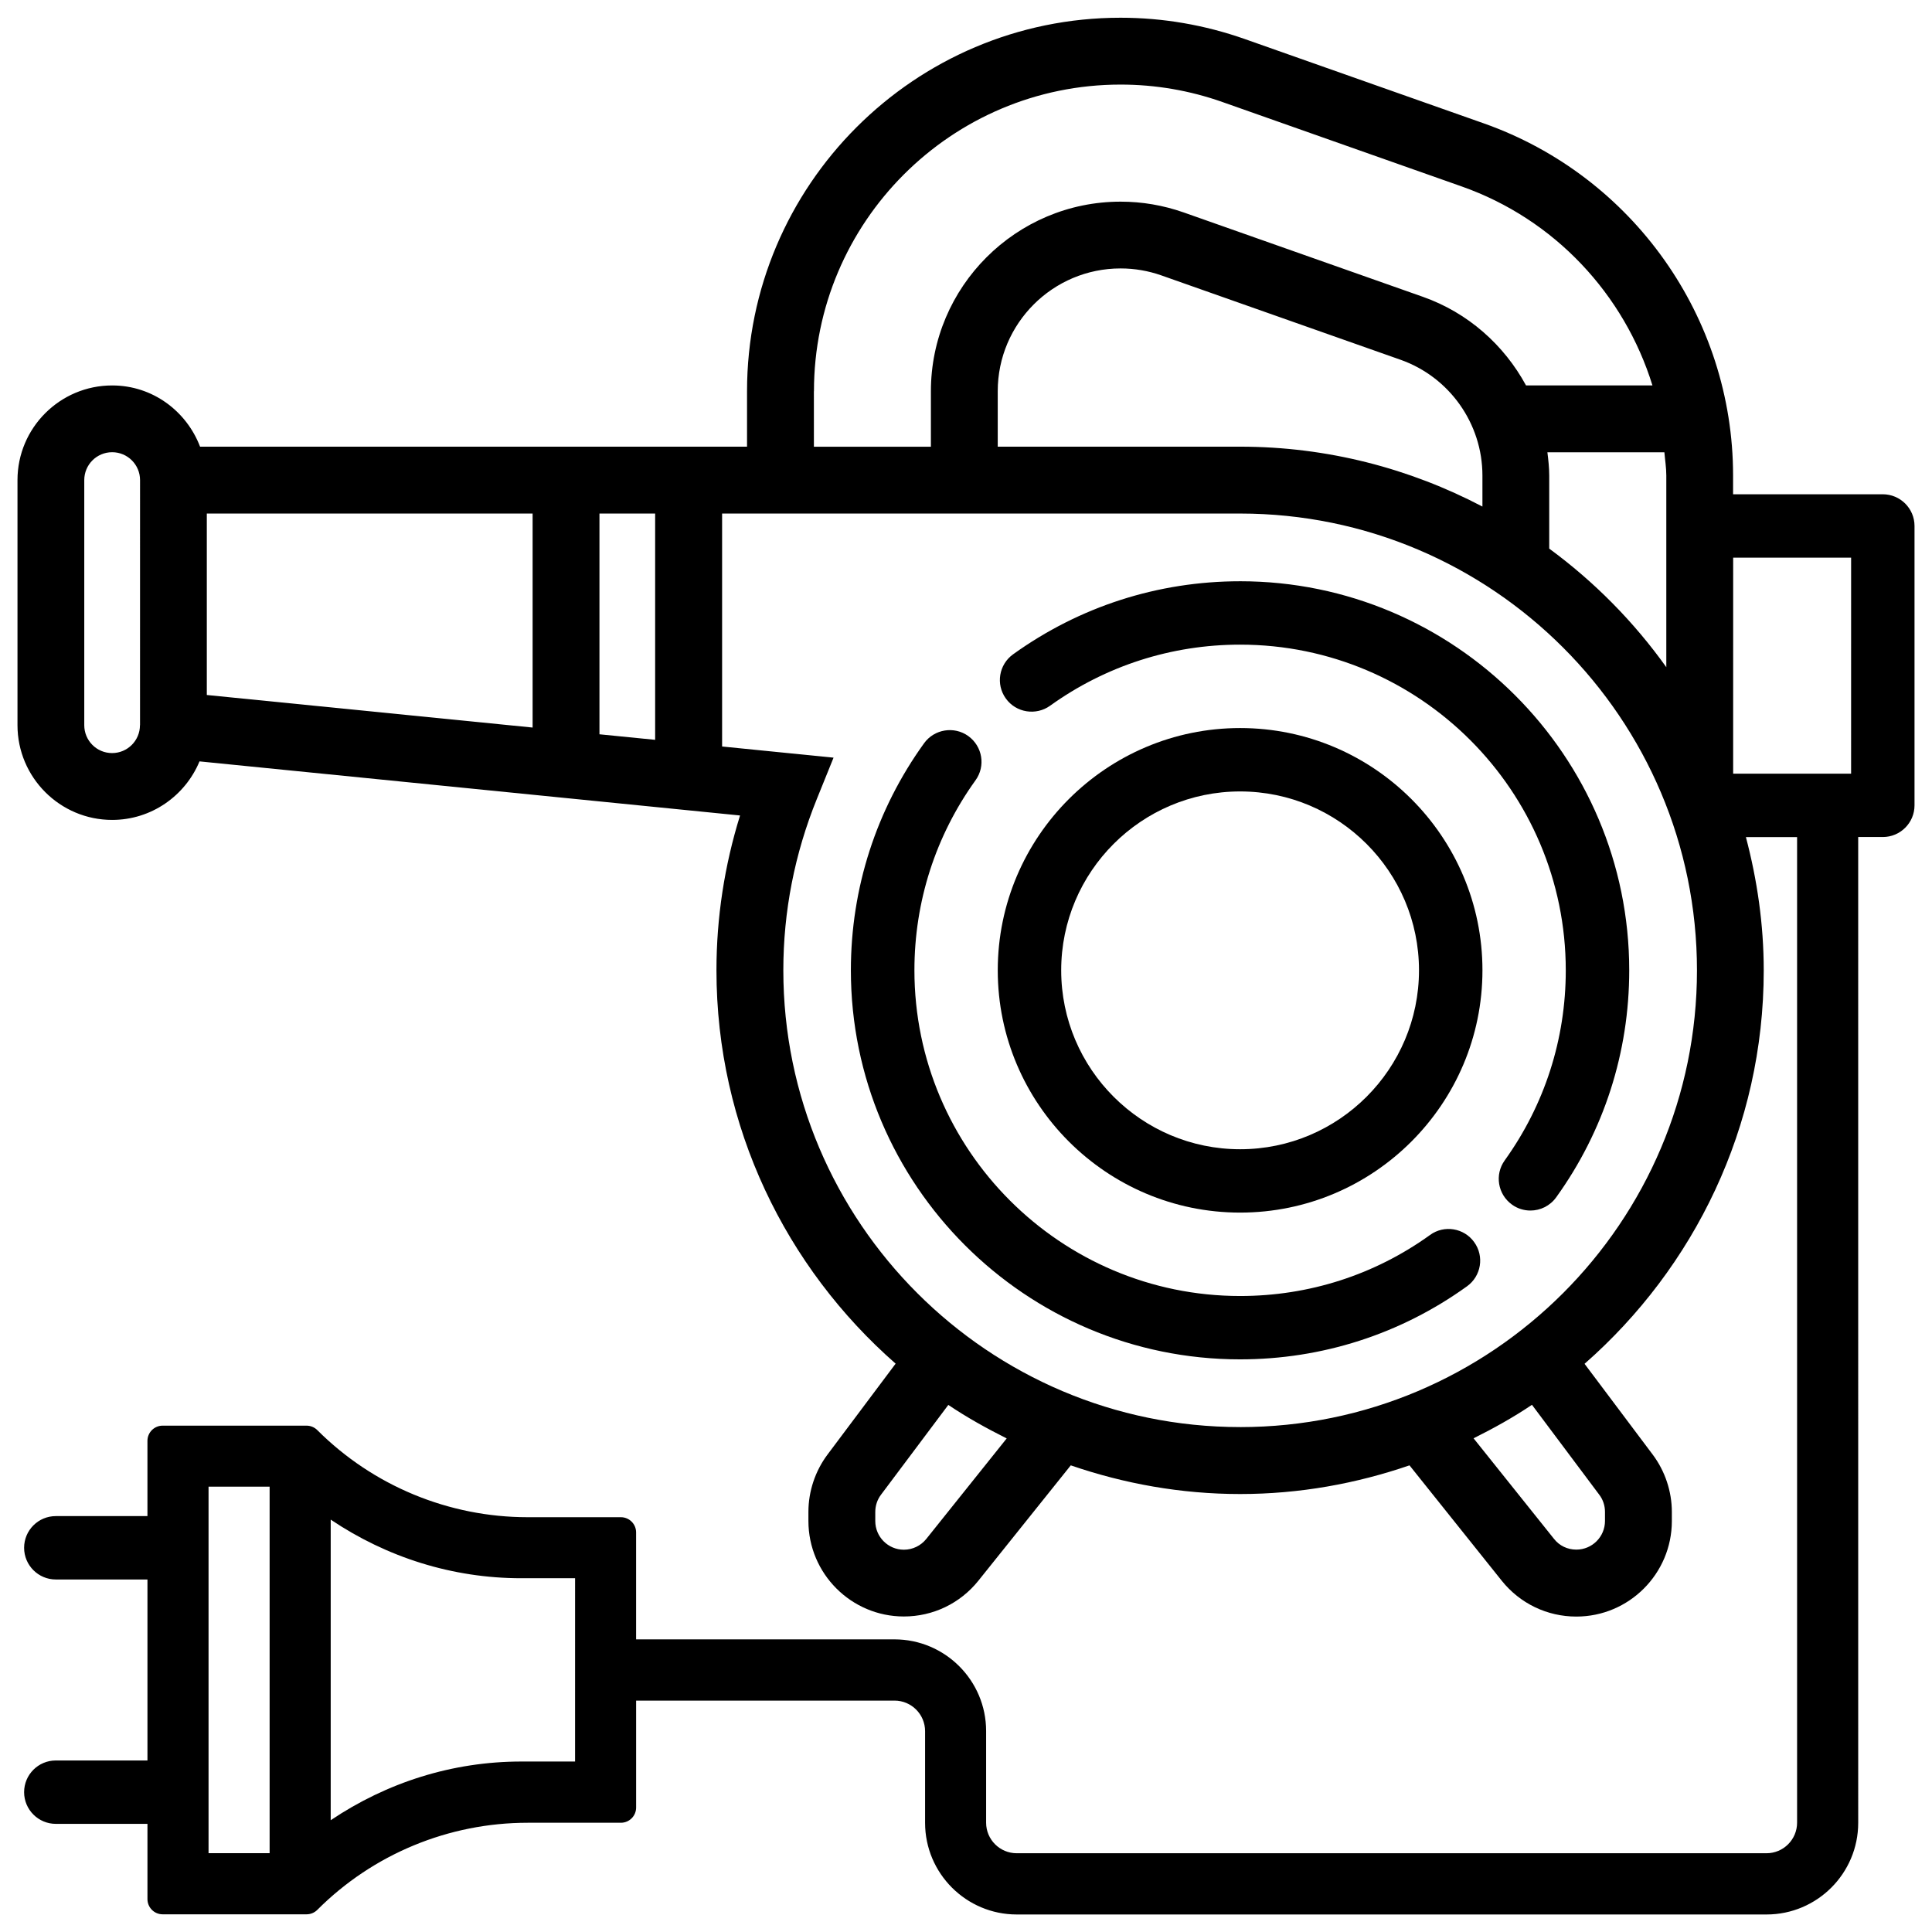
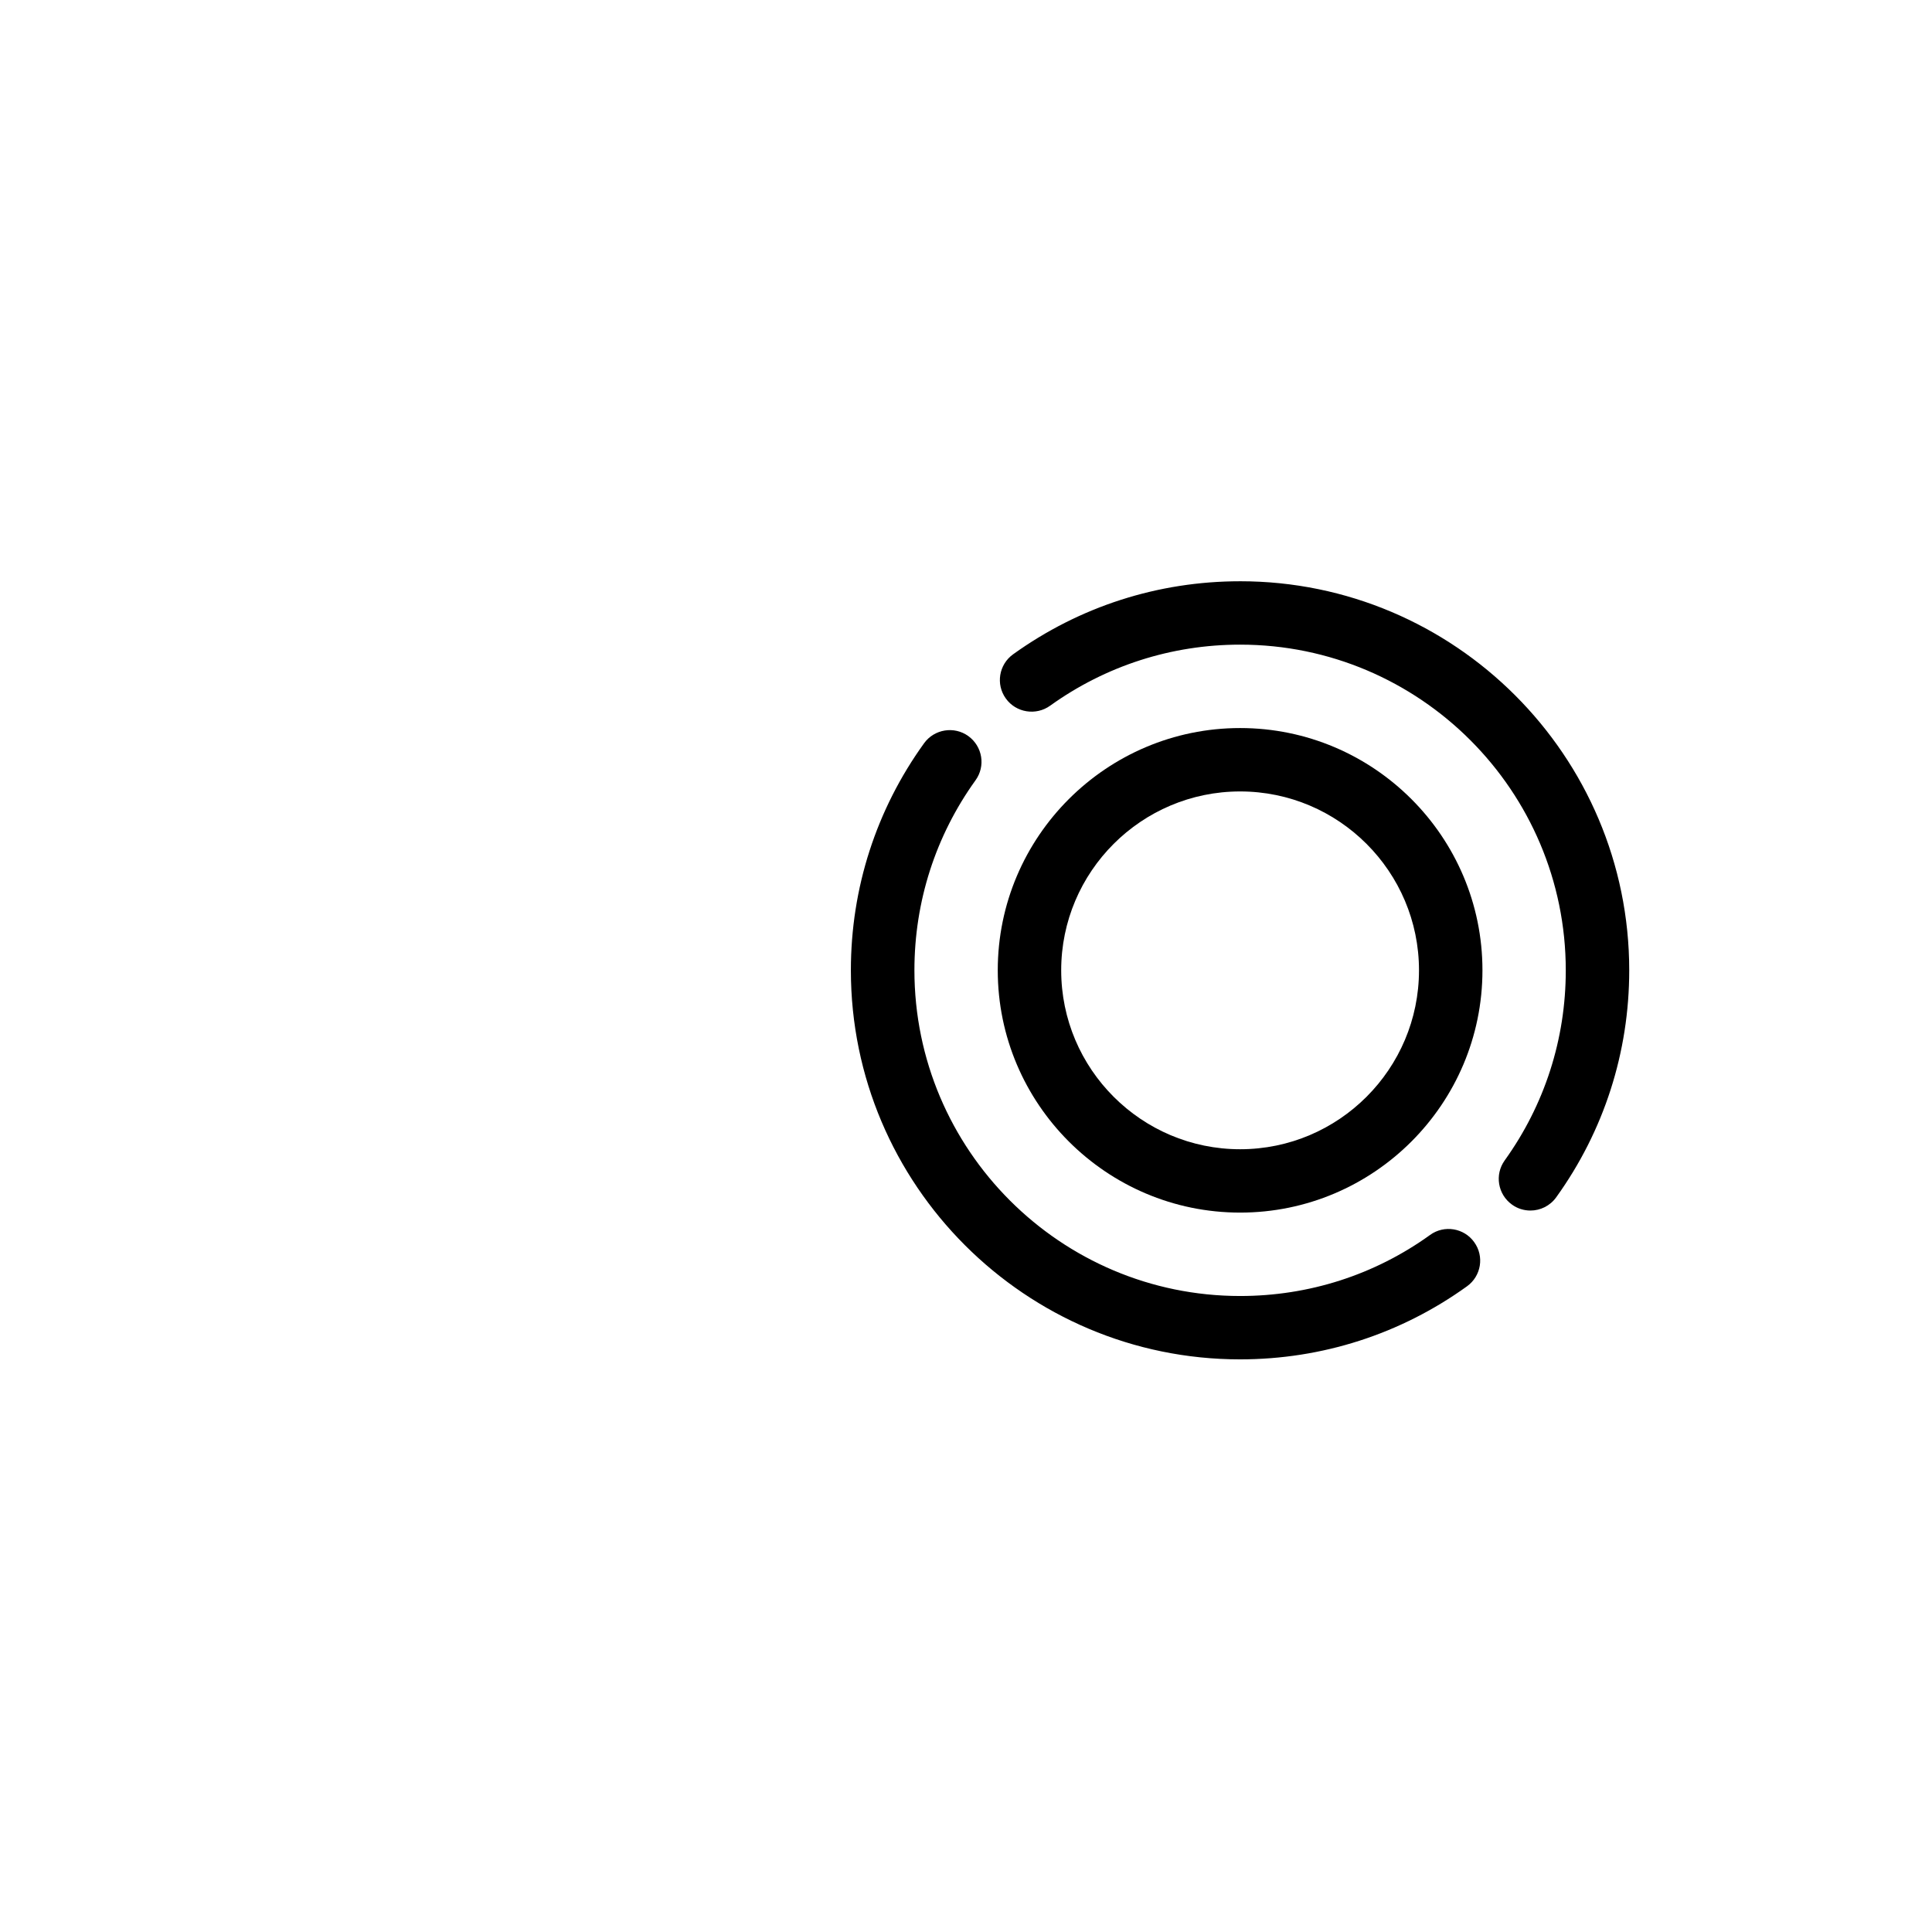
<svg xmlns="http://www.w3.org/2000/svg" width="800px" height="800px" version="1.1" viewBox="144 144 512 512">
  <defs>
    <clipPath id="a">
-       <path d="m148.09 148.09h503.81v503.81h-503.81z" />
-     </clipPath>
+       </clipPath>
  </defs>
  <path d="m522.99 471.27c-14.715 10.602-32.141 16.184-50.34 16.184-47.609 0-86.32-38.73-86.32-86.32 0-18.223 5.606-35.625 16.184-50.34 2.731-3.758 1.867-9.004-1.91-11.734-3.738-2.688-9.004-1.848-11.715 1.91-12.68 17.59-19.398 38.395-19.398 60.164 0 56.848 46.266 103.11 103.13 103.11 21.746 0 42.551-6.695 60.141-19.355 3.777-2.707 4.641-7.957 1.91-11.715-2.68-3.754-7.949-4.613-11.684-1.906z" />
  <path d="m472.65 298.04c-21.746 0-42.551 6.695-60.164 19.355-3.777 2.707-4.641 7.957-1.93 11.715 2.707 3.777 7.996 4.598 11.734 1.91 14.738-10.578 32.16-16.184 50.359-16.184 47.609 0 86.297 38.73 86.297 86.32 0 18.223-5.606 35.625-16.184 50.359-2.707 3.758-1.848 9.004 1.93 11.715 1.469 1.07 3.191 1.574 4.891 1.574 2.602 0 5.184-1.219 6.824-3.504 12.66-17.59 19.355-38.414 19.355-60.164 0-56.852-46.266-103.1-103.11-103.1z" />
  <path d="m472.65 336.94c-35.414 0-64.234 28.801-64.234 64.195 0 35.395 28.82 64.215 64.234 64.215 35.414 0 64.215-28.801 64.215-64.215 0-35.414-28.824-64.195-64.215-64.195zm0 111.62c-26.156 0-47.422-21.266-47.422-47.422 0-26.137 21.266-47.398 47.422-47.398 26.137 0 47.398 21.266 47.398 47.398 0 26.156-21.262 47.422-47.398 47.422z" />
  <g clip-path="url(#a)">
    <path d="m642.96 274.99h-39.676v-4.957c0-41.879-26.555-79.371-66.043-93.332l-63.355-22.355c-10.621-3.738-21.707-5.648-32.938-5.648-54.578 0-98.977 44.398-98.977 98.977v14.695l-144.95 0.004c-3.609-9.445-12.594-16.227-23.301-16.227-13.832 0-25.086 11.25-25.086 25.086v64.949c0 13.832 11.25 25.105 25.086 25.105 10.434 0 19.375-6.422 23.152-15.512l143.25 14.336c-4.137 13.289-6.254 27.102-6.254 41.02 0 41.543 18.453 78.805 47.484 104.25l-18.055 24.098c-3.254 4.344-5.059 9.742-5.059 15.176v2.414c0 13.961 11.355 25.316 25.297 25.316 7.727 0 14.926-3.465 19.754-9.488l24.477-30.562c14.105 4.848 29.156 7.598 44.883 7.598 15.723 0 30.773-2.75 44.883-7.598l24.457 30.586c4.828 6.023 12.027 9.488 19.754 9.488 13.961 0 25.316-11.355 25.316-25.316v-2.414c0-5.438-1.805-10.832-5.059-15.176l-18.074-24.078c29.031-25.465 47.484-62.703 47.484-104.25 0-12.219-1.742-24.016-4.723-35.328h13.562v261.18c0 4.473-3.633 8.102-8.102 8.102h-198.71c-4.473 0-8.102-3.633-8.102-8.102v-24.289c0-13.395-10.895-24.289-24.289-24.289h-68.469v-28.34c0-2.227-1.805-4.031-4.031-4.031h-24.707c-20.906 0-40.977-8.312-55.754-23.09-0.754-0.754-1.785-1.176-2.856-1.176h-38.121c-2.227 0-4.031 1.805-4.031 4.031v19.941h-24.285c-4.641 0-8.398 3.758-8.398 8.398s3.777 8.398 8.398 8.398h24.289v47.969l-24.289-0.004c-4.641 0-8.398 3.758-8.398 8.398s3.777 8.398 8.398 8.398h24.289v19.941c0 2.227 1.805 4.031 4.031 4.031h38.121c1.07 0 2.098-0.418 2.856-1.176 14.777-14.801 34.848-23.09 55.754-23.09h24.707c2.227 0 4.031-1.805 4.031-4.031v-28.34h68.477c4.473 0 8.102 3.633 8.102 8.102v24.289c0 13.395 10.895 24.289 24.289 24.289h198.71c13.395 0 24.289-10.895 24.289-24.289l-0.004-261.25h6.527c4.641 0 8.398-3.758 8.398-8.398v-74.039c0-4.637-3.777-8.395-8.418-8.395zm-461.87 61.191c0 4.074-3.297 7.391-7.391 7.391-4.094-0.004-7.367-3.32-7.367-7.391v-64.949c0-4.074 3.297-7.391 7.391-7.391s7.391 3.316 7.391 7.391l-0.004 64.949zm34.363 298.93h-16.184v-97.129h16.184zm80.945-24.289h-14.23c-18.305 0-35.664 5.562-50.527 15.555v-79.664c14.863 9.992 32.223 15.535 50.527 15.535h14.234zm289.19-340.79v50.781c-8.605-12.051-19.082-22.652-31.027-31.426v-19.355c0-2.098-0.23-4.137-0.484-6.172h31.004c0.172 2.059 0.508 4.074 0.508 6.172zm-225.88-22.355c0-44.816 36.441-81.262 81.262-81.262 9.215 0 18.324 1.555 27.039 4.641l63.355 22.355c24.645 8.691 43.074 28.59 50.551 52.73h-33.504c-5.816-10.707-15.367-19.27-27.352-23.488l-63.375-22.355c-5.394-1.891-11-2.856-16.711-2.856-27.711 0-50.277 22.547-50.277 50.254v14.695h-31.004l-0.004-14.715zm177.15 22.355v8.211c-19.23-10.078-41.039-15.871-64.215-15.871h-64.234v-14.695c0-17.949 14.59-32.539 32.559-32.539 3.715 0 7.348 0.629 10.812 1.848l63.375 22.355c12.969 4.578 21.703 16.922 21.703 30.691zm-251.71 66.777-86.34-8.629v-48.09h86.34zm32.473-25.715v28.969l-14.758-1.469v-58.504h14.758zm71.855 240.74c-1.449 1.805-3.633 2.856-5.941 2.856-4.176 0-7.578-3.402-7.578-7.598v-2.414c0-1.637 0.523-3.254 1.512-4.555l17.844-23.805c4.914 3.316 10.117 6.191 15.473 8.879zm178.33-11.738c1.008 1.301 1.531 2.938 1.531 4.555v2.414c0 4.199-3.402 7.598-7.598 7.598-2.332 0-4.492-1.027-5.918-2.856l-21.309-26.641c5.332-2.664 10.559-5.562 15.473-8.879zm-95.156-17.906c-66.754 0-121.06-54.305-121.06-121.06 0-15.598 3-30.879 8.879-45.387l4.43-10.957-29.535-2.957v-61.734h137.29c66.754 0 121.06 54.305 121.06 121.06 0 66.75-54.309 121.04-121.06 121.04zm161.91-173.16h-31.258l0.004-57.246h31.258z" />
  </g>
</svg>